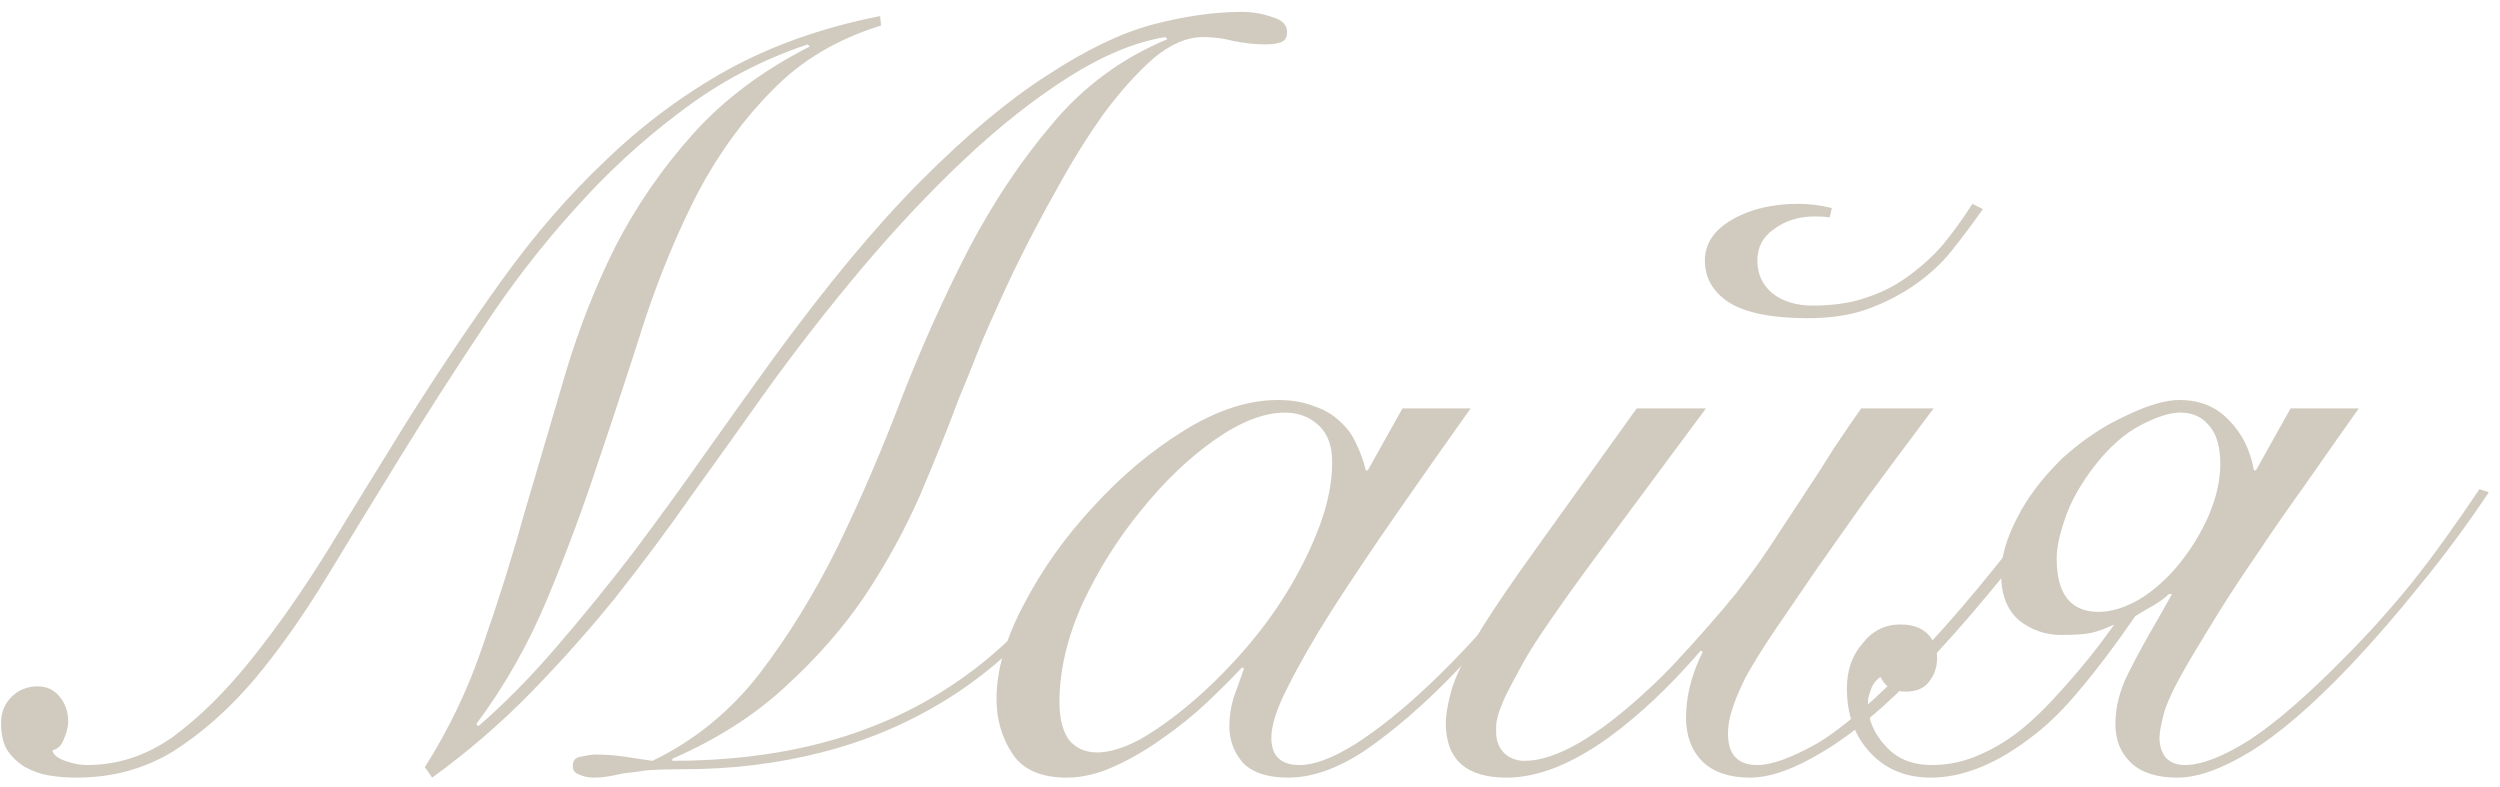
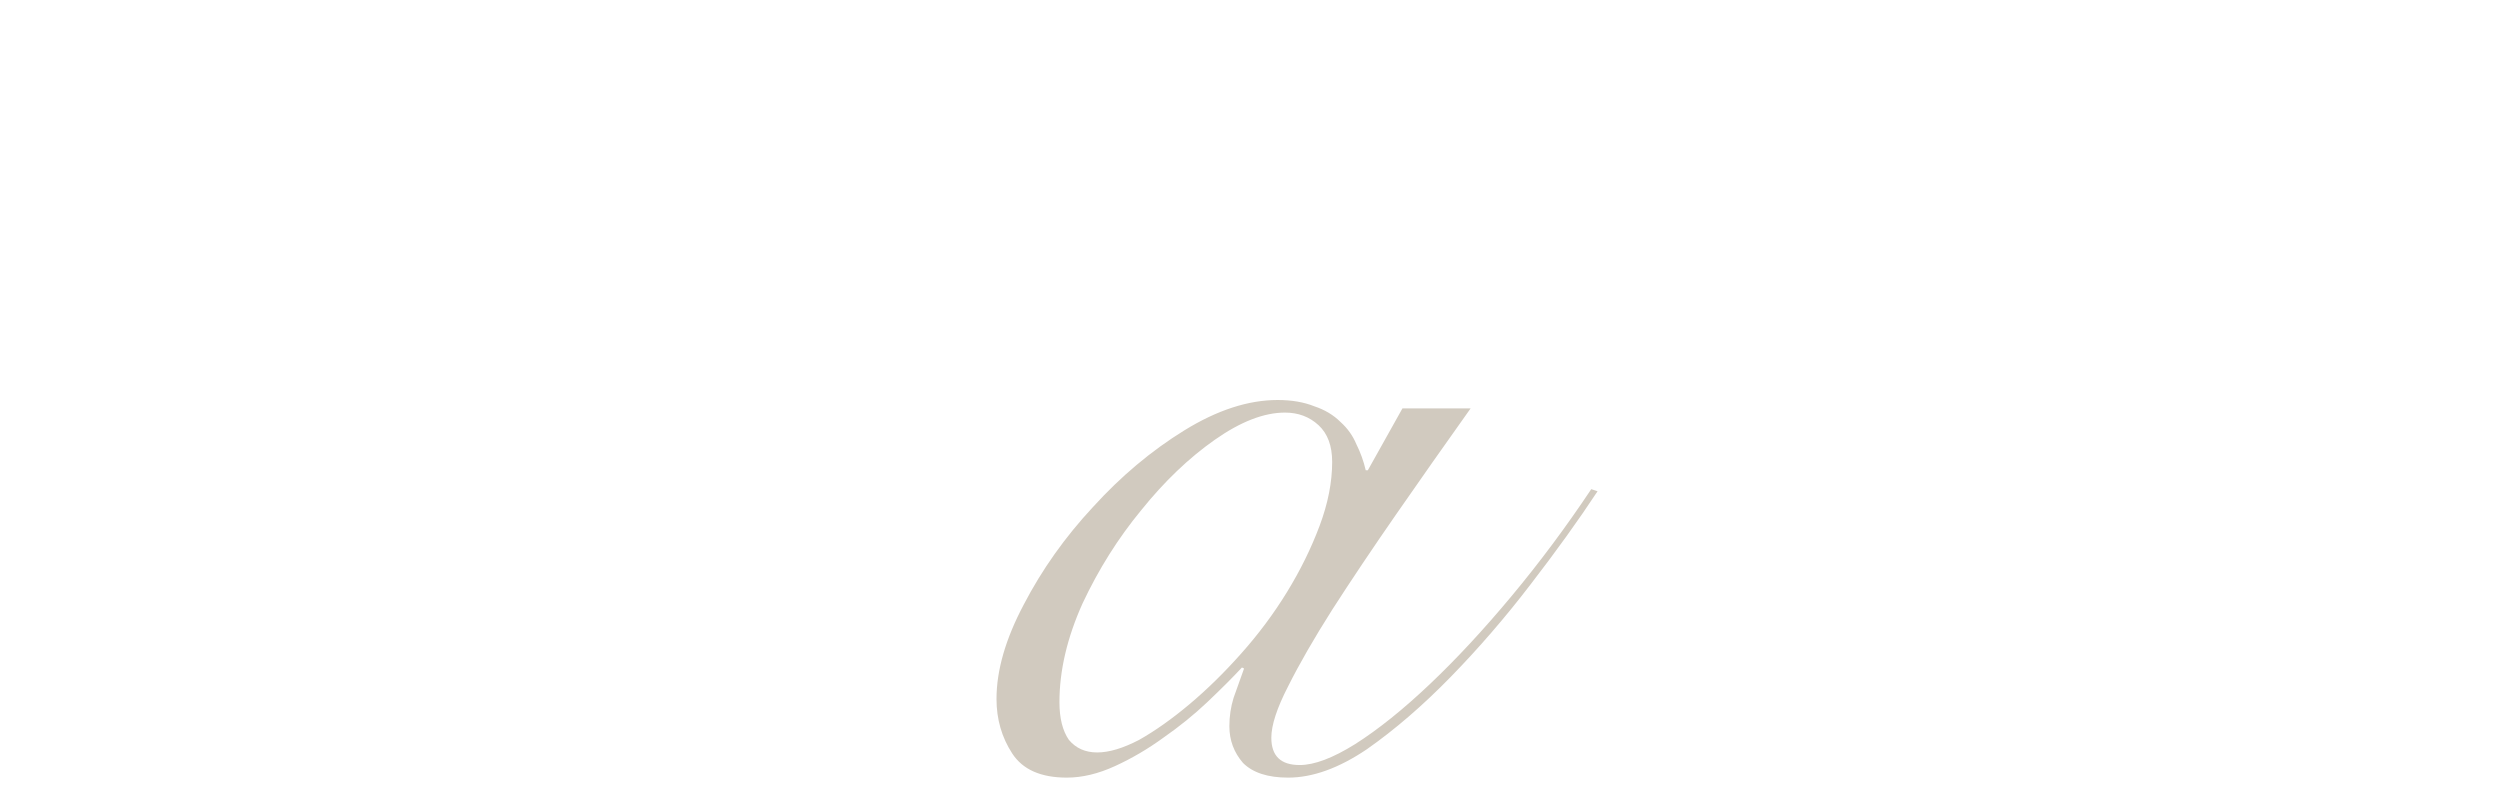
<svg xmlns="http://www.w3.org/2000/svg" width="143" height="45" viewBox="0 0 143 45" fill="none">
-   <path d="M64.38 27.86C63.14 30.62 61.64 33.02 59.88 35.06C58.12 37.1 56.16 38.78 54 40.1C51.84 41.42 49.5 42.4 46.98 43.04C44.46 43.68 41.84 44 39.12 44C38.28 44 37.58 44.02 37.02 44.06C36.46 44.14 36 44.2 35.64 44.24C35.28 44.32 34.98 44.38 34.74 44.42C34.5 44.46 34.26 44.48 34.02 44.48C33.66 44.48 33.36 44.42 33.12 44.3C32.88 44.22 32.76 44.06 32.76 43.82C32.76 43.5 32.92 43.32 33.24 43.28C33.6 43.2 33.88 43.16 34.08 43.16C34.64 43.16 35.18 43.2 35.7 43.28C36.22 43.36 36.76 43.44 37.32 43.52C39.72 42.36 41.76 40.7 43.44 38.54C45.12 36.34 46.62 33.9 47.94 31.22C49.26 28.5 50.48 25.66 51.6 22.7C52.76 19.74 54.02 16.94 55.38 14.3C56.78 11.62 58.38 9.22 60.18 7.1C61.98 4.94 64.18 3.32 66.78 2.24L66.66 2.12C64.94 2.4 63.1 3.16 61.14 4.4C59.18 5.64 57.2 7.2 55.2 9.08C53.24 10.92 51.28 13 49.32 15.32C47.4 17.6 45.56 19.96 43.8 22.4C42.44 24.32 41.04 26.28 39.6 28.28C38.2 30.28 36.74 32.24 35.22 34.16C33.7 36.04 32.08 37.86 30.36 39.62C28.64 41.38 26.76 43 24.72 44.48L24.3 43.88C25.7 41.68 26.82 39.32 27.66 36.8C28.54 34.28 29.34 31.72 30.06 29.12C30.82 26.52 31.58 23.94 32.34 21.38C33.1 18.82 34.06 16.38 35.22 14.06C36.42 11.74 37.9 9.6 39.66 7.64C41.42 5.68 43.64 4.02 46.32 2.66L46.2 2.54C43.56 3.42 41.14 4.7 38.94 6.38C36.74 8.02 34.7 9.9 32.82 12.02C30.94 14.1 29.2 16.36 27.6 18.8C26 21.2 24.46 23.6 22.98 26C21.5 28.4 20.08 30.72 18.72 32.96C17.36 35.2 15.96 37.18 14.52 38.9C13.08 40.58 11.54 41.94 9.9 42.98C8.26 43.98 6.42 44.48 4.38 44.48C3.86 44.48 3.34 44.44 2.82 44.36C2.34 44.28 1.88 44.12 1.44 43.88C1.04 43.64 0.7 43.32 0.42 42.92C0.18 42.52 0.06 42 0.06 41.36C0.06 40.76 0.26 40.26 0.66 39.86C1.06 39.46 1.56 39.26 2.16 39.26C2.68 39.26 3.1 39.46 3.42 39.86C3.74 40.26 3.9 40.72 3.9 41.24C3.9 41.56 3.82 41.9 3.66 42.26C3.54 42.62 3.32 42.84 3 42.92C3.04 43.16 3.28 43.36 3.72 43.52C4.16 43.68 4.58 43.76 4.98 43.76C6.74 43.76 8.38 43.22 9.9 42.14C11.42 41.02 12.9 39.56 14.34 37.76C15.82 35.92 17.28 33.84 18.72 31.52C20.16 29.16 21.66 26.72 23.22 24.2C25.06 21.28 26.9 18.54 28.74 15.98C30.58 13.42 32.56 11.14 34.68 9.14C36.8 7.1 39.12 5.38 41.64 3.98C44.2 2.58 47.1 1.56 50.34 0.92L50.4 1.46C47.92 2.22 45.86 3.44 44.22 5.12C42.58 6.76 41.16 8.7 39.96 10.94C38.8 13.18 37.78 15.62 36.9 18.26C36.06 20.9 35.18 23.58 34.26 26.3C33.38 28.98 32.4 31.62 31.32 34.22C30.24 36.82 28.88 39.22 27.24 41.42L27.36 41.54C28.84 40.26 30.32 38.76 31.8 37.04C33.32 35.28 34.8 33.46 36.24 31.58C37.68 29.66 39.06 27.76 40.38 25.88C41.74 23.96 43 22.2 44.16 20.6C47.28 16.32 50.14 12.88 52.74 10.28C55.34 7.68 57.74 5.68 59.94 4.28C62.14 2.84 64.14 1.88 65.94 1.4C67.78 0.92 69.48 0.68 71.04 0.68C71.64 0.68 72.22 0.78 72.78 0.98C73.34 1.14 73.62 1.42 73.62 1.82C73.62 2.14 73.5 2.34 73.26 2.42C73.02 2.5 72.74 2.54 72.42 2.54C71.86 2.54 71.26 2.48 70.62 2.36C70.02 2.2 69.42 2.12 68.82 2.12C67.9 2.12 66.96 2.52 66 3.32C65.08 4.12 64.14 5.16 63.18 6.44C62.26 7.72 61.36 9.16 60.48 10.76C59.6 12.32 58.78 13.88 58.02 15.44C57.3 16.96 56.66 18.38 56.1 19.7C55.58 21.02 55.16 22.06 54.84 22.82C54.2 24.54 53.46 26.38 52.62 28.34C51.78 30.26 50.74 32.16 49.5 34.04C48.26 35.88 46.74 37.62 44.94 39.26C43.18 40.9 41.02 42.28 38.46 43.4V43.52C44.54 43.52 49.68 42.2 53.88 39.56C58.12 36.92 61.46 32.98 63.9 27.74L64.38 27.86Z" fill="#D1CABF" />
  <path d="M80.22 23.36H84.12C82.64 25.44 81.22 27.46 79.86 29.42C78.5 31.38 77.28 33.2 76.2 34.88C75.16 36.52 74.32 37.98 73.68 39.26C73.04 40.5 72.72 41.48 72.72 42.2C72.72 43.24 73.26 43.76 74.34 43.76C75.18 43.76 76.24 43.36 77.52 42.56C78.84 41.72 80.26 40.58 81.78 39.14C83.3 37.7 84.86 36.02 86.46 34.1C88.06 32.18 89.58 30.14 91.02 27.98L91.38 28.1C90.3 29.74 89.02 31.52 87.54 33.44C86.1 35.32 84.58 37.08 82.98 38.72C81.38 40.36 79.78 41.74 78.18 42.86C76.58 43.94 75.08 44.48 73.68 44.48C72.52 44.48 71.66 44.2 71.1 43.64C70.58 43.04 70.32 42.34 70.32 41.54C70.32 40.98 70.4 40.44 70.56 39.92C70.76 39.36 70.96 38.8 71.16 38.24L71.04 38.18C70.52 38.74 69.86 39.4 69.06 40.16C68.3 40.88 67.46 41.56 66.54 42.2C65.66 42.84 64.74 43.38 63.78 43.82C62.82 44.26 61.9 44.48 61.02 44.48C59.54 44.48 58.5 44.02 57.9 43.1C57.3 42.18 57 41.14 57 39.98C57 38.34 57.52 36.54 58.56 34.58C59.6 32.58 60.92 30.72 62.52 29C64.12 27.24 65.86 25.78 67.74 24.62C69.62 23.46 71.4 22.88 73.08 22.88C73.88 22.88 74.58 23 75.18 23.24C75.78 23.44 76.28 23.74 76.68 24.14C77.08 24.5 77.38 24.92 77.58 25.4C77.82 25.88 78 26.38 78.12 26.9H78.24L80.22 23.36ZM60.6 40.16C60.6 41.08 60.78 41.8 61.14 42.32C61.54 42.8 62.08 43.04 62.76 43.04C63.44 43.04 64.24 42.8 65.16 42.32C66.08 41.8 67.04 41.12 68.04 40.28C69.04 39.44 70.02 38.48 70.98 37.4C71.98 36.28 72.86 35.1 73.62 33.86C74.38 32.62 75 31.36 75.48 30.08C75.96 28.8 76.2 27.58 76.2 26.42C76.2 25.5 75.94 24.8 75.42 24.32C74.9 23.84 74.26 23.6 73.5 23.6C72.3 23.6 70.96 24.12 69.48 25.16C68 26.2 66.6 27.54 65.28 29.18C63.96 30.78 62.84 32.56 61.92 34.52C61.04 36.48 60.6 38.36 60.6 40.16Z" fill="#D1CABF" />
-   <path d="M110.6 23.36C109.16 25.28 107.88 27 106.76 28.52C105.68 30.04 104.72 31.4 103.88 32.6C102.92 34 102.1 35.2 101.42 36.2C100.78 37.16 100.26 38 99.86 38.72C99.5 39.44 99.24 40.06 99.08 40.58C98.92 41.06 98.84 41.52 98.84 41.96C98.84 43.16 99.4 43.76 100.52 43.76C101.32 43.76 102.44 43.36 103.88 42.56C105.32 41.72 107.2 40.1 109.52 37.7C111.68 35.5 114.32 32.32 117.44 28.16L118.04 28.34C116.6 30.38 115.18 32.24 113.78 33.92C112.42 35.56 111.12 37.02 109.88 38.3C107.84 40.42 105.98 41.98 104.3 42.98C102.66 43.98 101.26 44.48 100.1 44.48C98.94 44.48 98.04 44.18 97.4 43.58C96.76 42.94 96.44 42.1 96.44 41.06C96.44 39.82 96.76 38.56 97.4 37.28L97.28 37.22C95.52 39.26 93.76 40.92 92 42.2C89.88 43.72 87.94 44.48 86.18 44.48C83.86 44.48 82.7 43.44 82.7 41.36C82.7 40.92 82.8 40.32 83 39.56C83.2 38.8 83.78 37.6 84.74 35.96C85.14 35.32 85.6 34.62 86.12 33.86C86.64 33.1 87.26 32.22 87.98 31.22L93.62 23.36H97.58L90.86 32.42C90.18 33.34 89.48 34.32 88.76 35.36C88.04 36.4 87.5 37.24 87.14 37.88C86.7 38.68 86.36 39.32 86.12 39.8C85.92 40.24 85.78 40.6 85.7 40.88C85.62 41.16 85.58 41.38 85.58 41.54C85.58 41.66 85.58 41.78 85.58 41.9C85.58 42.38 85.74 42.78 86.06 43.1C86.38 43.38 86.76 43.52 87.2 43.52C89 43.52 91.38 42.14 94.34 39.38C94.82 38.94 95.34 38.42 95.9 37.82C96.5 37.18 97.08 36.54 97.64 35.9C98.24 35.22 98.8 34.56 99.32 33.92C99.84 33.24 100.3 32.62 100.7 32.06C100.98 31.66 101.34 31.12 101.78 30.44C102.26 29.72 102.76 28.96 103.28 28.16C103.84 27.32 104.38 26.48 104.9 25.64C105.46 24.8 105.98 24.04 106.46 23.36H110.6ZM113.42 11.96C112.86 12.76 112.26 13.56 111.62 14.36C111.02 15.12 110.24 15.82 109.28 16.46C108.48 16.98 107.62 17.4 106.7 17.72C105.78 18.04 104.68 18.2 103.4 18.2C101.36 18.2 99.86 17.9 98.9 17.3C97.98 16.7 97.52 15.9 97.52 14.9C97.52 13.94 98.04 13.16 99.08 12.56C100.12 11.96 101.38 11.66 102.86 11.66C103.5 11.66 104.14 11.74 104.78 11.9L104.66 12.44C104.46 12.4 104.18 12.38 103.82 12.38C102.9 12.38 102.12 12.62 101.48 13.1C100.84 13.54 100.52 14.14 100.52 14.9C100.52 15.66 100.8 16.28 101.36 16.76C101.96 17.24 102.74 17.48 103.7 17.48C104.82 17.48 105.8 17.34 106.64 17.06C107.52 16.78 108.3 16.4 108.98 15.92C109.78 15.36 110.48 14.74 111.08 14.06C111.68 13.34 112.26 12.54 112.82 11.66L113.42 11.96Z" fill="#D1CABF" />
-   <path d="M134.922 23.36C133.762 25 132.722 26.48 131.802 27.8C130.882 29.08 130.022 30.32 129.222 31.52C128.422 32.68 127.682 33.8 127.002 34.88C126.362 35.92 125.802 36.84 125.322 37.64C124.562 38.92 124.062 39.92 123.822 40.64C123.622 41.36 123.522 41.88 123.522 42.2C123.522 42.64 123.642 43.02 123.882 43.34C124.162 43.62 124.522 43.76 124.962 43.76C125.922 43.76 127.162 43.28 128.682 42.32C130.202 41.32 132.022 39.74 134.142 37.58C135.422 36.3 136.682 34.9 137.922 33.38C139.162 31.82 140.462 30.02 141.822 27.98L142.362 28.16C141.042 30.12 139.722 31.9 138.402 33.5C137.122 35.1 135.822 36.6 134.502 38C132.342 40.28 130.422 41.94 128.742 42.98C127.102 43.98 125.702 44.48 124.542 44.48C123.382 44.48 122.502 44.2 121.902 43.64C121.302 43.08 121.002 42.34 121.002 41.42C121.002 40.46 121.242 39.5 121.722 38.54C122.202 37.58 122.782 36.52 123.462 35.36L124.242 33.98H124.062C123.862 34.18 123.562 34.4 123.162 34.64C122.802 34.84 122.462 35.04 122.142 35.24C120.982 36.92 119.942 38.3 119.022 39.38C118.142 40.46 117.262 41.34 116.382 42.02C114.302 43.66 112.322 44.48 110.442 44.48C109.042 44.48 107.902 44.02 107.022 43.1C106.102 42.14 105.642 40.9 105.642 39.38C105.642 38.34 105.942 37.48 106.542 36.8C107.102 36.08 107.822 35.72 108.702 35.72C109.382 35.72 109.902 35.9 110.262 36.26C110.622 36.62 110.802 37.08 110.802 37.64C110.802 38.16 110.642 38.62 110.322 39.02C110.042 39.38 109.602 39.56 109.002 39.56C108.682 39.56 108.402 39.5 108.162 39.38C107.922 39.26 107.722 39.04 107.562 38.72C107.282 38.92 107.102 39.16 107.022 39.44C106.902 39.72 106.842 39.98 106.842 40.22C106.842 41.14 107.182 41.96 107.862 42.68C108.502 43.4 109.382 43.76 110.502 43.76C111.462 43.76 112.382 43.56 113.262 43.16C114.182 42.76 115.042 42.22 115.842 41.54C116.362 41.1 116.882 40.6 117.402 40.04C117.922 39.48 118.402 38.94 118.842 38.42C119.322 37.86 119.742 37.34 120.102 36.86C120.462 36.38 120.742 36 120.942 35.72C120.422 35.96 119.982 36.12 119.622 36.2C119.262 36.28 118.682 36.32 117.882 36.32C117.002 36.32 116.202 36.04 115.482 35.48C114.802 34.88 114.462 34 114.462 32.84C114.462 31.88 114.762 30.82 115.362 29.66C115.962 28.46 116.842 27.3 118.002 26.18C119.162 25.14 120.362 24.34 121.602 23.78C122.842 23.18 123.862 22.88 124.662 22.88C125.822 22.88 126.762 23.26 127.482 24.02C128.242 24.78 128.722 25.74 128.922 26.9H129.042L131.022 23.36H134.922ZM127.002 26.54C127.002 25.54 126.782 24.8 126.342 24.32C125.942 23.84 125.402 23.6 124.722 23.6C124.122 23.6 123.362 23.84 122.442 24.32C121.522 24.8 120.642 25.58 119.802 26.66C119.002 27.7 118.442 28.7 118.122 29.66C117.802 30.58 117.642 31.34 117.642 31.94C117.642 33.98 118.442 35 120.042 35C120.762 35 121.542 34.76 122.382 34.28C123.222 33.76 123.982 33.08 124.662 32.24C125.342 31.4 125.902 30.48 126.342 29.48C126.782 28.44 127.002 27.46 127.002 26.54Z" fill="#D1CABF" />
</svg>